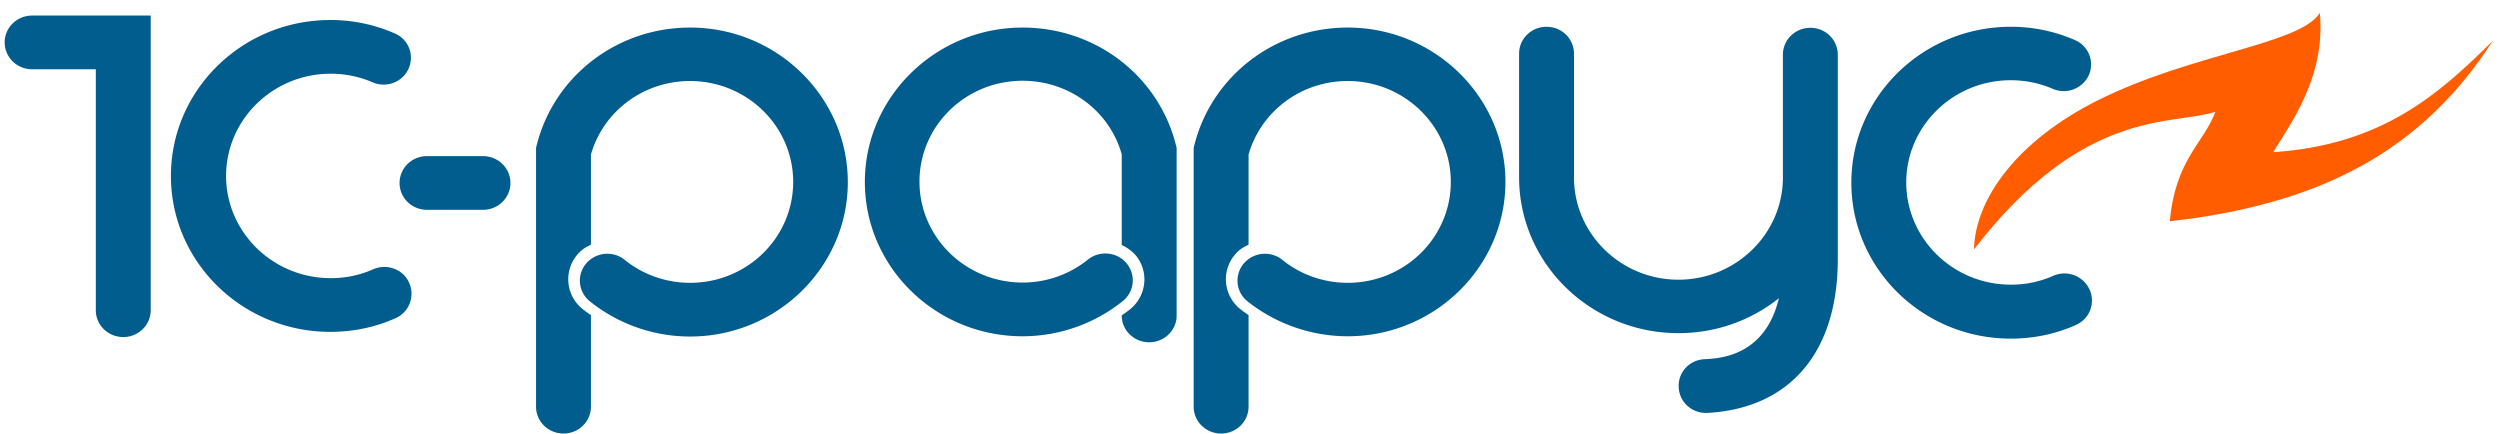
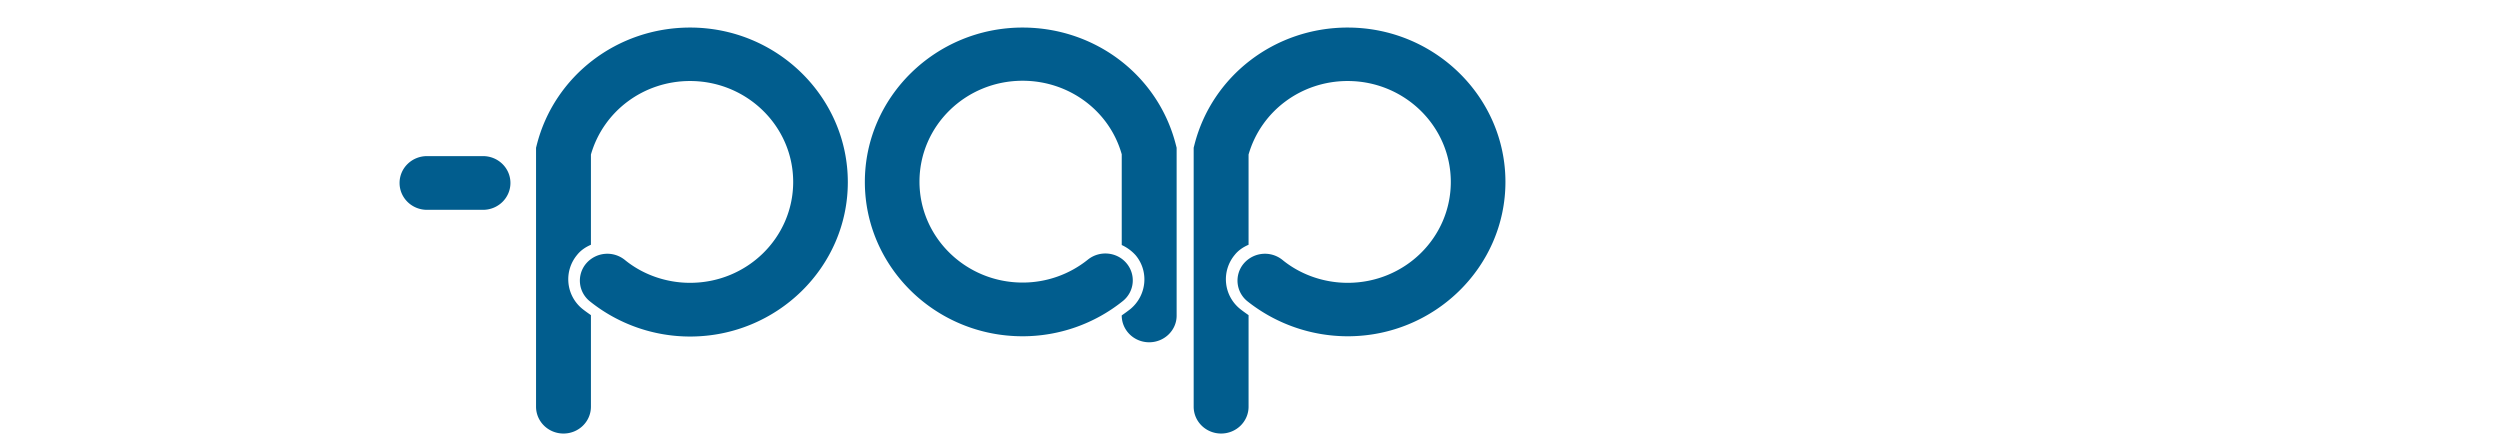
<svg xmlns="http://www.w3.org/2000/svg" viewBox="0 0 173 30">
-   <path d="M.324 2.935c0 1.029.848 1.859 1.9 1.859H6.63v16.671c0 1.029.848 1.859 1.899 1.859 1.051 0 1.9-.83 1.9-1.859V1.077H2.223c-1.052 0-1.9.83-1.9 1.858zm25.5 15.699a7.14 7.14 0 01-2.95.613c-3.983 0-7.229-3.175-7.229-7.072 0-3.898 3.246-7.073 7.229-7.073a7.31 7.31 0 012.913.595c.96.415 2.084-.018 2.49-.956a1.824 1.824 0 00-.978-2.436 11.005 11.005 0 00-4.444-.92c-6.085 0-11.027 4.835-11.027 10.79 0 5.954 4.942 10.79 11.027 10.79 1.568 0 3.08-.308 4.5-.94a1.842 1.842 0 00.959-2.453c-.406-.938-1.531-1.353-2.49-.938zm116.267.45a7.14 7.14 0 01-2.951.614c-3.983 0-7.228-3.176-7.228-7.073 0-3.897 3.245-7.073 7.228-7.073 1.015 0 1.992.199 2.914.595a1.91 1.91 0 002.489-.938 1.83 1.83 0 00-.959-2.436 11.003 11.003 0 00-4.444-.92c-6.085 0-11.027 4.836-11.027 10.79 0 5.954 4.942 10.79 11.027 10.79 1.568 0 3.08-.307 4.5-.939.959-.415 1.383-1.515.959-2.454a1.914 1.914 0 00-2.508-.956zM125.276 1.925c-1.051 0-1.899.83-1.899 1.859v8.498c0 3.897-3.246 7.073-7.229 7.073s-7.228-3.176-7.228-7.073v-8.57c0-1.029-.849-1.859-1.9-1.859s-1.899.83-1.899 1.859v8.552c0 5.954 4.942 10.79 11.027 10.79 2.637 0 5.053-.903 6.952-2.418-.959 3.987-4.038 4.168-5.163 4.222-1.051.054-1.844.938-1.77 1.966.055.993.885 1.75 1.881 1.75h.11c5.735-.324 9.017-4.221 9.017-10.645V3.784c0-1.029-.848-1.859-1.899-1.859z" fill="#015D8E" />
-   <path d="M33.422 10.803H29.55c-1.051 0-1.9.83-1.9 1.858 0 1.029.849 1.859 1.9 1.859h3.872c1.051 0 1.9-.83 1.9-1.859 0-1.028-.849-1.858-1.9-1.858zm14.33-8.896c-5.034 0-9.386 3.338-10.603 8.102l-.055.216v17.917c0 1.028.848 1.858 1.9 1.858 1.05 0 1.898-.83 1.898-1.858v-6.334c-.202-.144-.387-.27-.59-.433a2.634 2.634 0 01-.368-3.734c.258-.325.59-.542.958-.704v-6.243c.867-3.013 3.651-5.088 6.86-5.088 3.928 0 7.136 3.122 7.136 6.983 0 3.86-3.19 6.982-7.136 6.982-1.641 0-3.264-.56-4.518-1.588a1.93 1.93 0 00-2.674.253 1.832 1.832 0 00.259 2.616 11.09 11.09 0 006.933 2.436c6.011 0 10.917-4.8 10.917-10.681 0-5.882-4.887-10.7-10.917-10.7zm45.508 0c-5.034 0-9.386 3.338-10.603 8.102l-.055.216v17.917c0 1.028.848 1.858 1.899 1.858 1.051 0 1.9-.83 1.9-1.858v-6.334c-.204-.144-.388-.27-.59-.433a2.634 2.634 0 01-.37-3.734c.258-.325.59-.542.96-.704v-6.243c.866-3.013 3.65-5.088 6.859-5.088 3.928 0 7.136 3.122 7.136 6.983 0 3.86-3.19 6.982-7.136 6.982-1.641 0-3.264-.56-4.518-1.588a1.93 1.93 0 00-2.674.253 1.832 1.832 0 00.258 2.616 11.18 11.18 0 006.934 2.418c6.011 0 10.916-4.8 10.916-10.681 0-5.882-4.905-10.682-10.916-10.682zm-22.496 0c-6.011 0-10.916 4.8-10.916 10.682 0 5.882 4.886 10.681 10.916 10.681a11.09 11.09 0 006.934-2.436c.81-.65.922-1.822.258-2.616s-1.863-.902-2.674-.253a7.2 7.2 0 01-4.518 1.588c-3.928 0-7.136-3.121-7.136-6.982 0-3.862 3.19-6.983 7.136-6.983 3.209 0 6.012 2.075 6.86 5.088v6.279c.35.162.682.397.959.704.94 1.118.774 2.796-.37 3.735-.183.144-.386.288-.59.433 0 1.028.85 1.858 1.9 1.858 1.051 0 1.9-.83 1.9-1.84v-11.62l-.056-.216c-1.217-4.782-5.569-8.102-10.603-8.102z" fill="#015D8E" />
-   <path d="M157.306 10.532c1.088-1.823 3.651-5.143 3.227-9.635-1.383 2.183-8.888 2.796-15.398 6.062-5.495 2.76-8.445 6.748-8.537 10.303 7.615-9.888 13.774-8.553 16.706-9.527-.793 2.165-2.766 3.284-3.153 7.578 10.363-1.173 17.389-4.8 22.349-12.486-3.651 3.609-7.597 7.2-15.194 7.705z" fill="#FF5D00" />
+   <path d="M33.422 10.803H29.55c-1.051 0-1.9.83-1.9 1.858 0 1.029.849 1.859 1.9 1.859h3.872c1.051 0 1.9-.83 1.9-1.859 0-1.028-.849-1.858-1.9-1.858zm14.33-8.896c-5.034 0-9.386 3.338-10.603 8.102l-.055.216v17.917c0 1.028.848 1.858 1.9 1.858 1.05 0 1.898-.83 1.898-1.858v-6.334c-.202-.144-.387-.27-.59-.433a2.634 2.634 0 01-.368-3.734c.258-.325.59-.542.958-.704v-6.243c.867-3.013 3.651-5.088 6.86-5.088 3.928 0 7.136 3.122 7.136 6.983 0 3.86-3.19 6.982-7.136 6.982-1.641 0-3.264-.56-4.518-1.588a1.93 1.93 0 00-2.674.253 1.832 1.832 0 00.259 2.616 11.09 11.09 0 006.933 2.436c6.011 0 10.917-4.8 10.917-10.681 0-5.882-4.887-10.7-10.917-10.7m45.508 0c-5.034 0-9.386 3.338-10.603 8.102l-.055.216v17.917c0 1.028.848 1.858 1.899 1.858 1.051 0 1.9-.83 1.9-1.858v-6.334c-.204-.144-.388-.27-.59-.433a2.634 2.634 0 01-.37-3.734c.258-.325.59-.542.96-.704v-6.243c.866-3.013 3.65-5.088 6.859-5.088 3.928 0 7.136 3.122 7.136 6.983 0 3.86-3.19 6.982-7.136 6.982-1.641 0-3.264-.56-4.518-1.588a1.93 1.93 0 00-2.674.253 1.832 1.832 0 00.258 2.616 11.18 11.18 0 006.934 2.418c6.011 0 10.916-4.8 10.916-10.681 0-5.882-4.905-10.682-10.916-10.682zm-22.496 0c-6.011 0-10.916 4.8-10.916 10.682 0 5.882 4.886 10.681 10.916 10.681a11.09 11.09 0 006.934-2.436c.81-.65.922-1.822.258-2.616s-1.863-.902-2.674-.253a7.2 7.2 0 01-4.518 1.588c-3.928 0-7.136-3.121-7.136-6.982 0-3.862 3.19-6.983 7.136-6.983 3.209 0 6.012 2.075 6.86 5.088v6.279c.35.162.682.397.959.704.94 1.118.774 2.796-.37 3.735-.183.144-.386.288-.59.433 0 1.028.85 1.858 1.9 1.858 1.051 0 1.9-.83 1.9-1.84v-11.62l-.056-.216c-1.217-4.782-5.569-8.102-10.603-8.102z" fill="#015D8E" />
</svg>